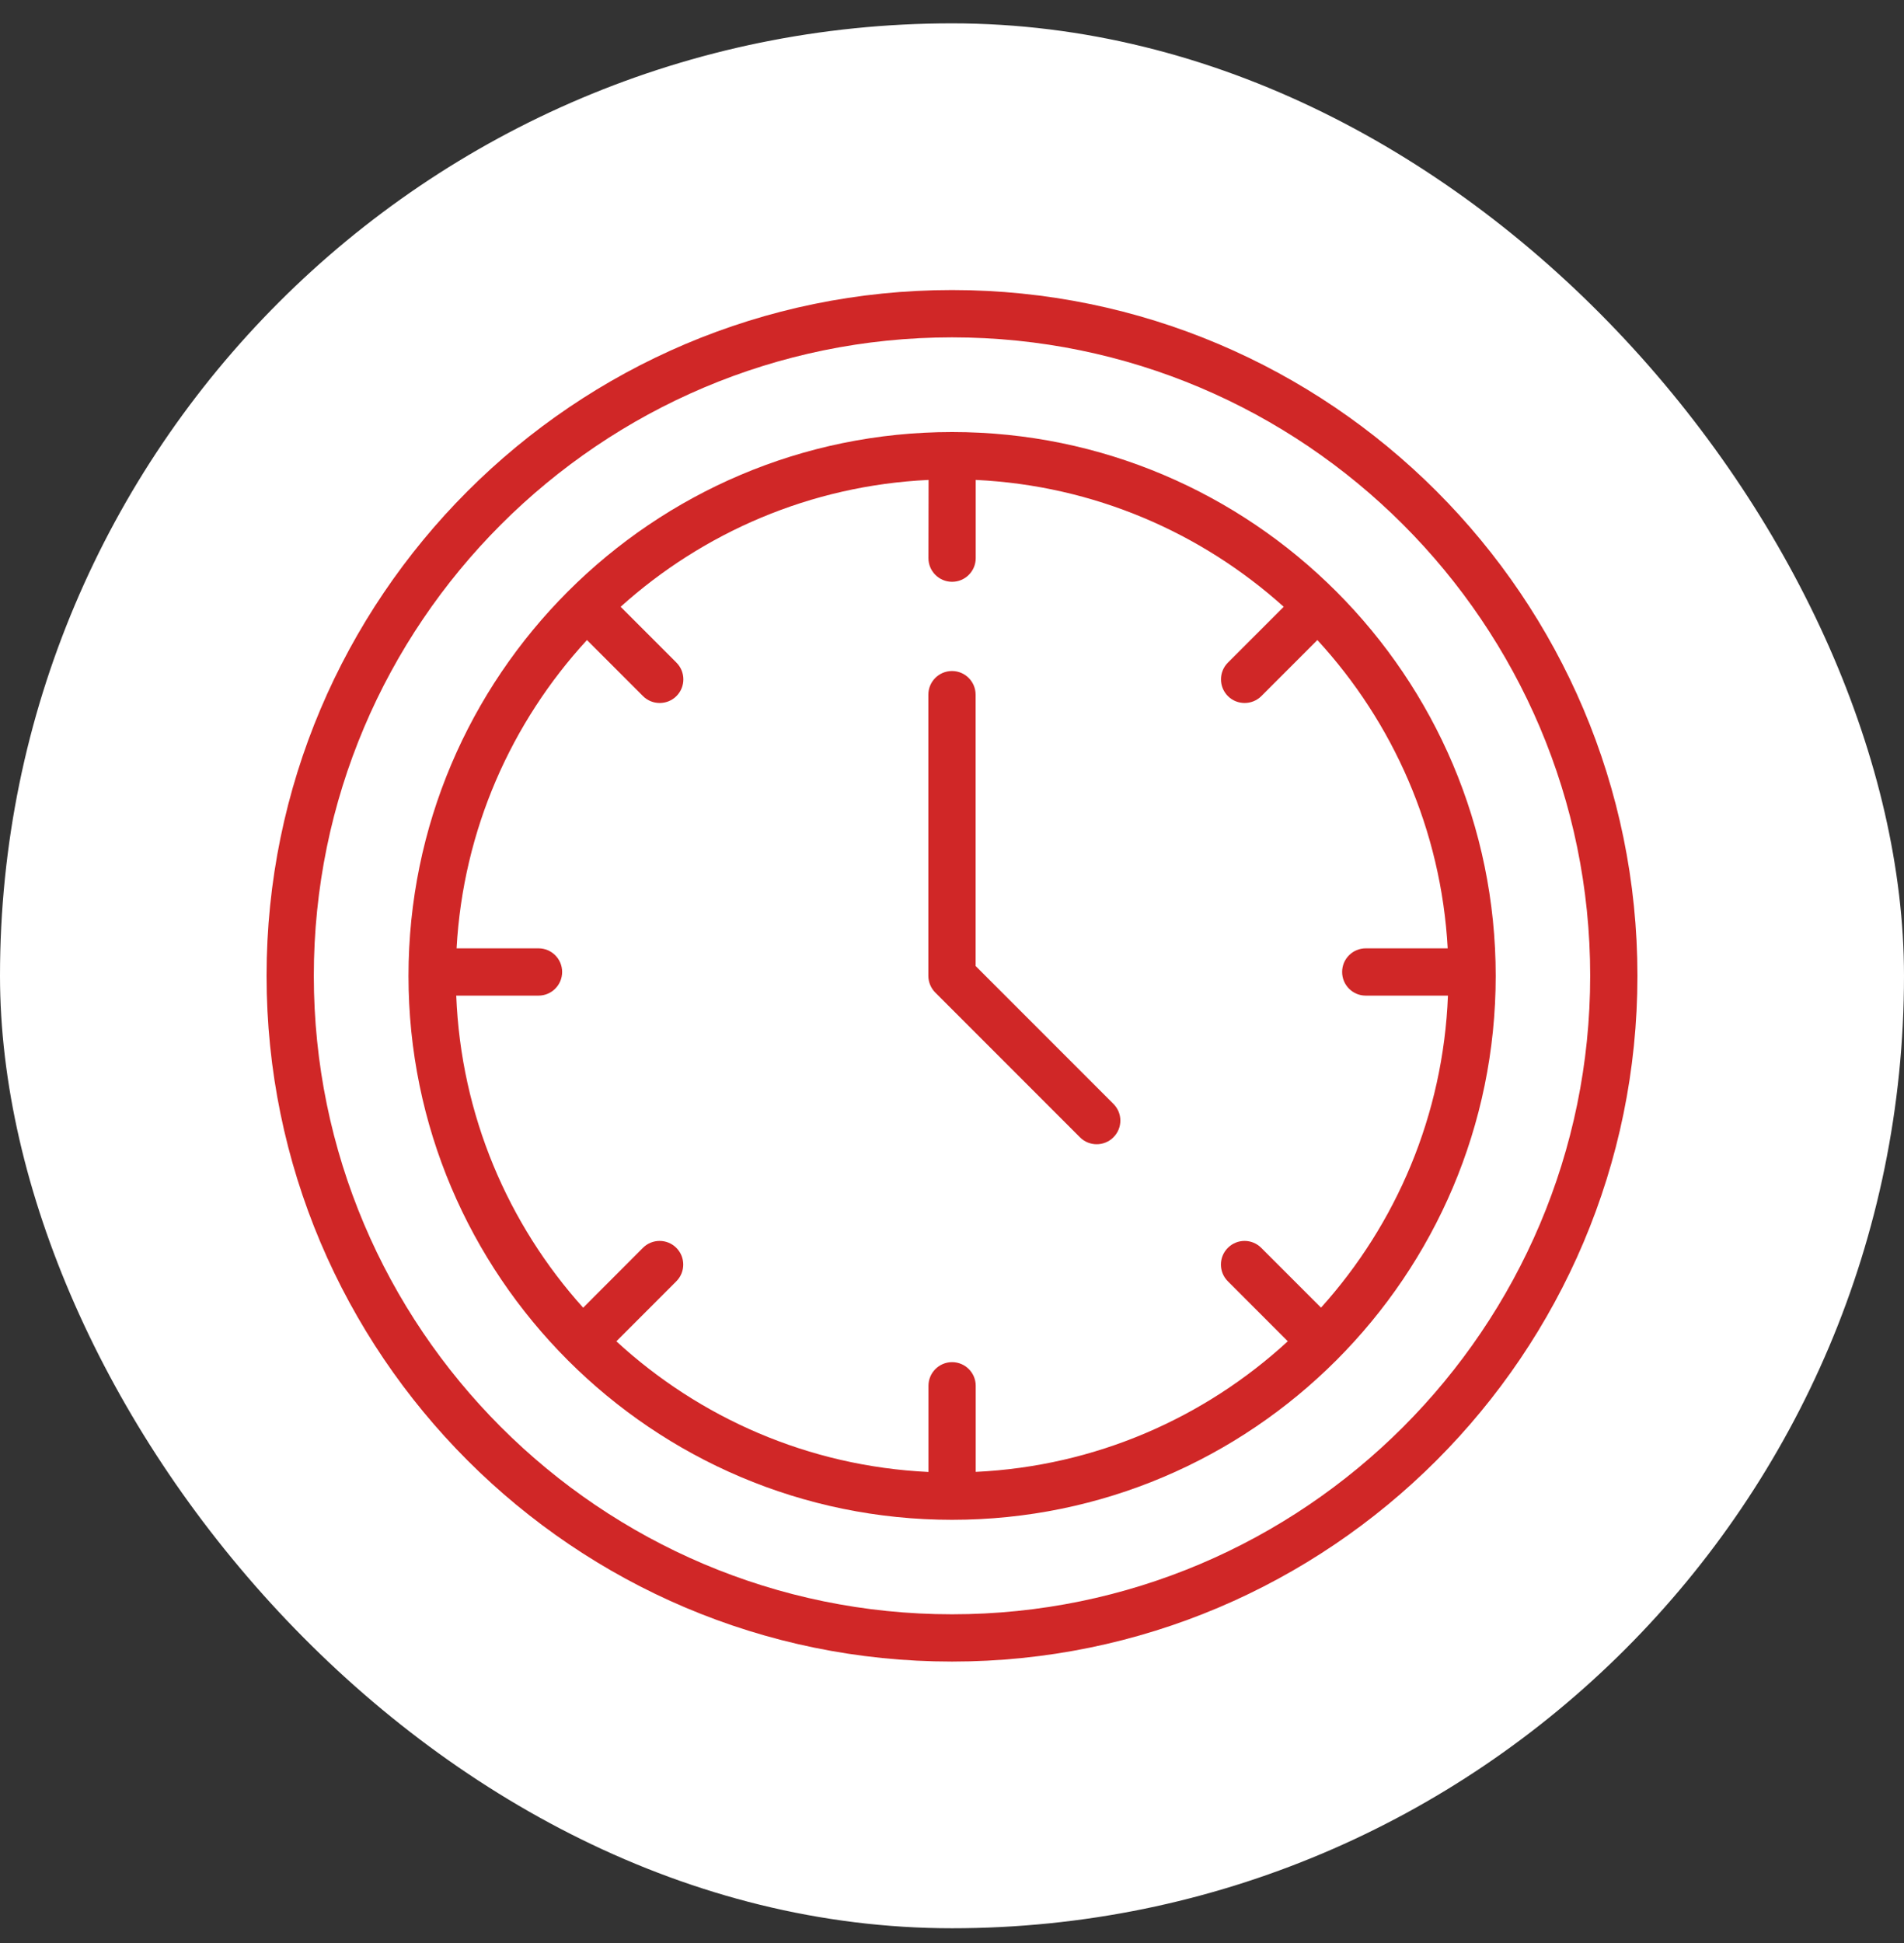
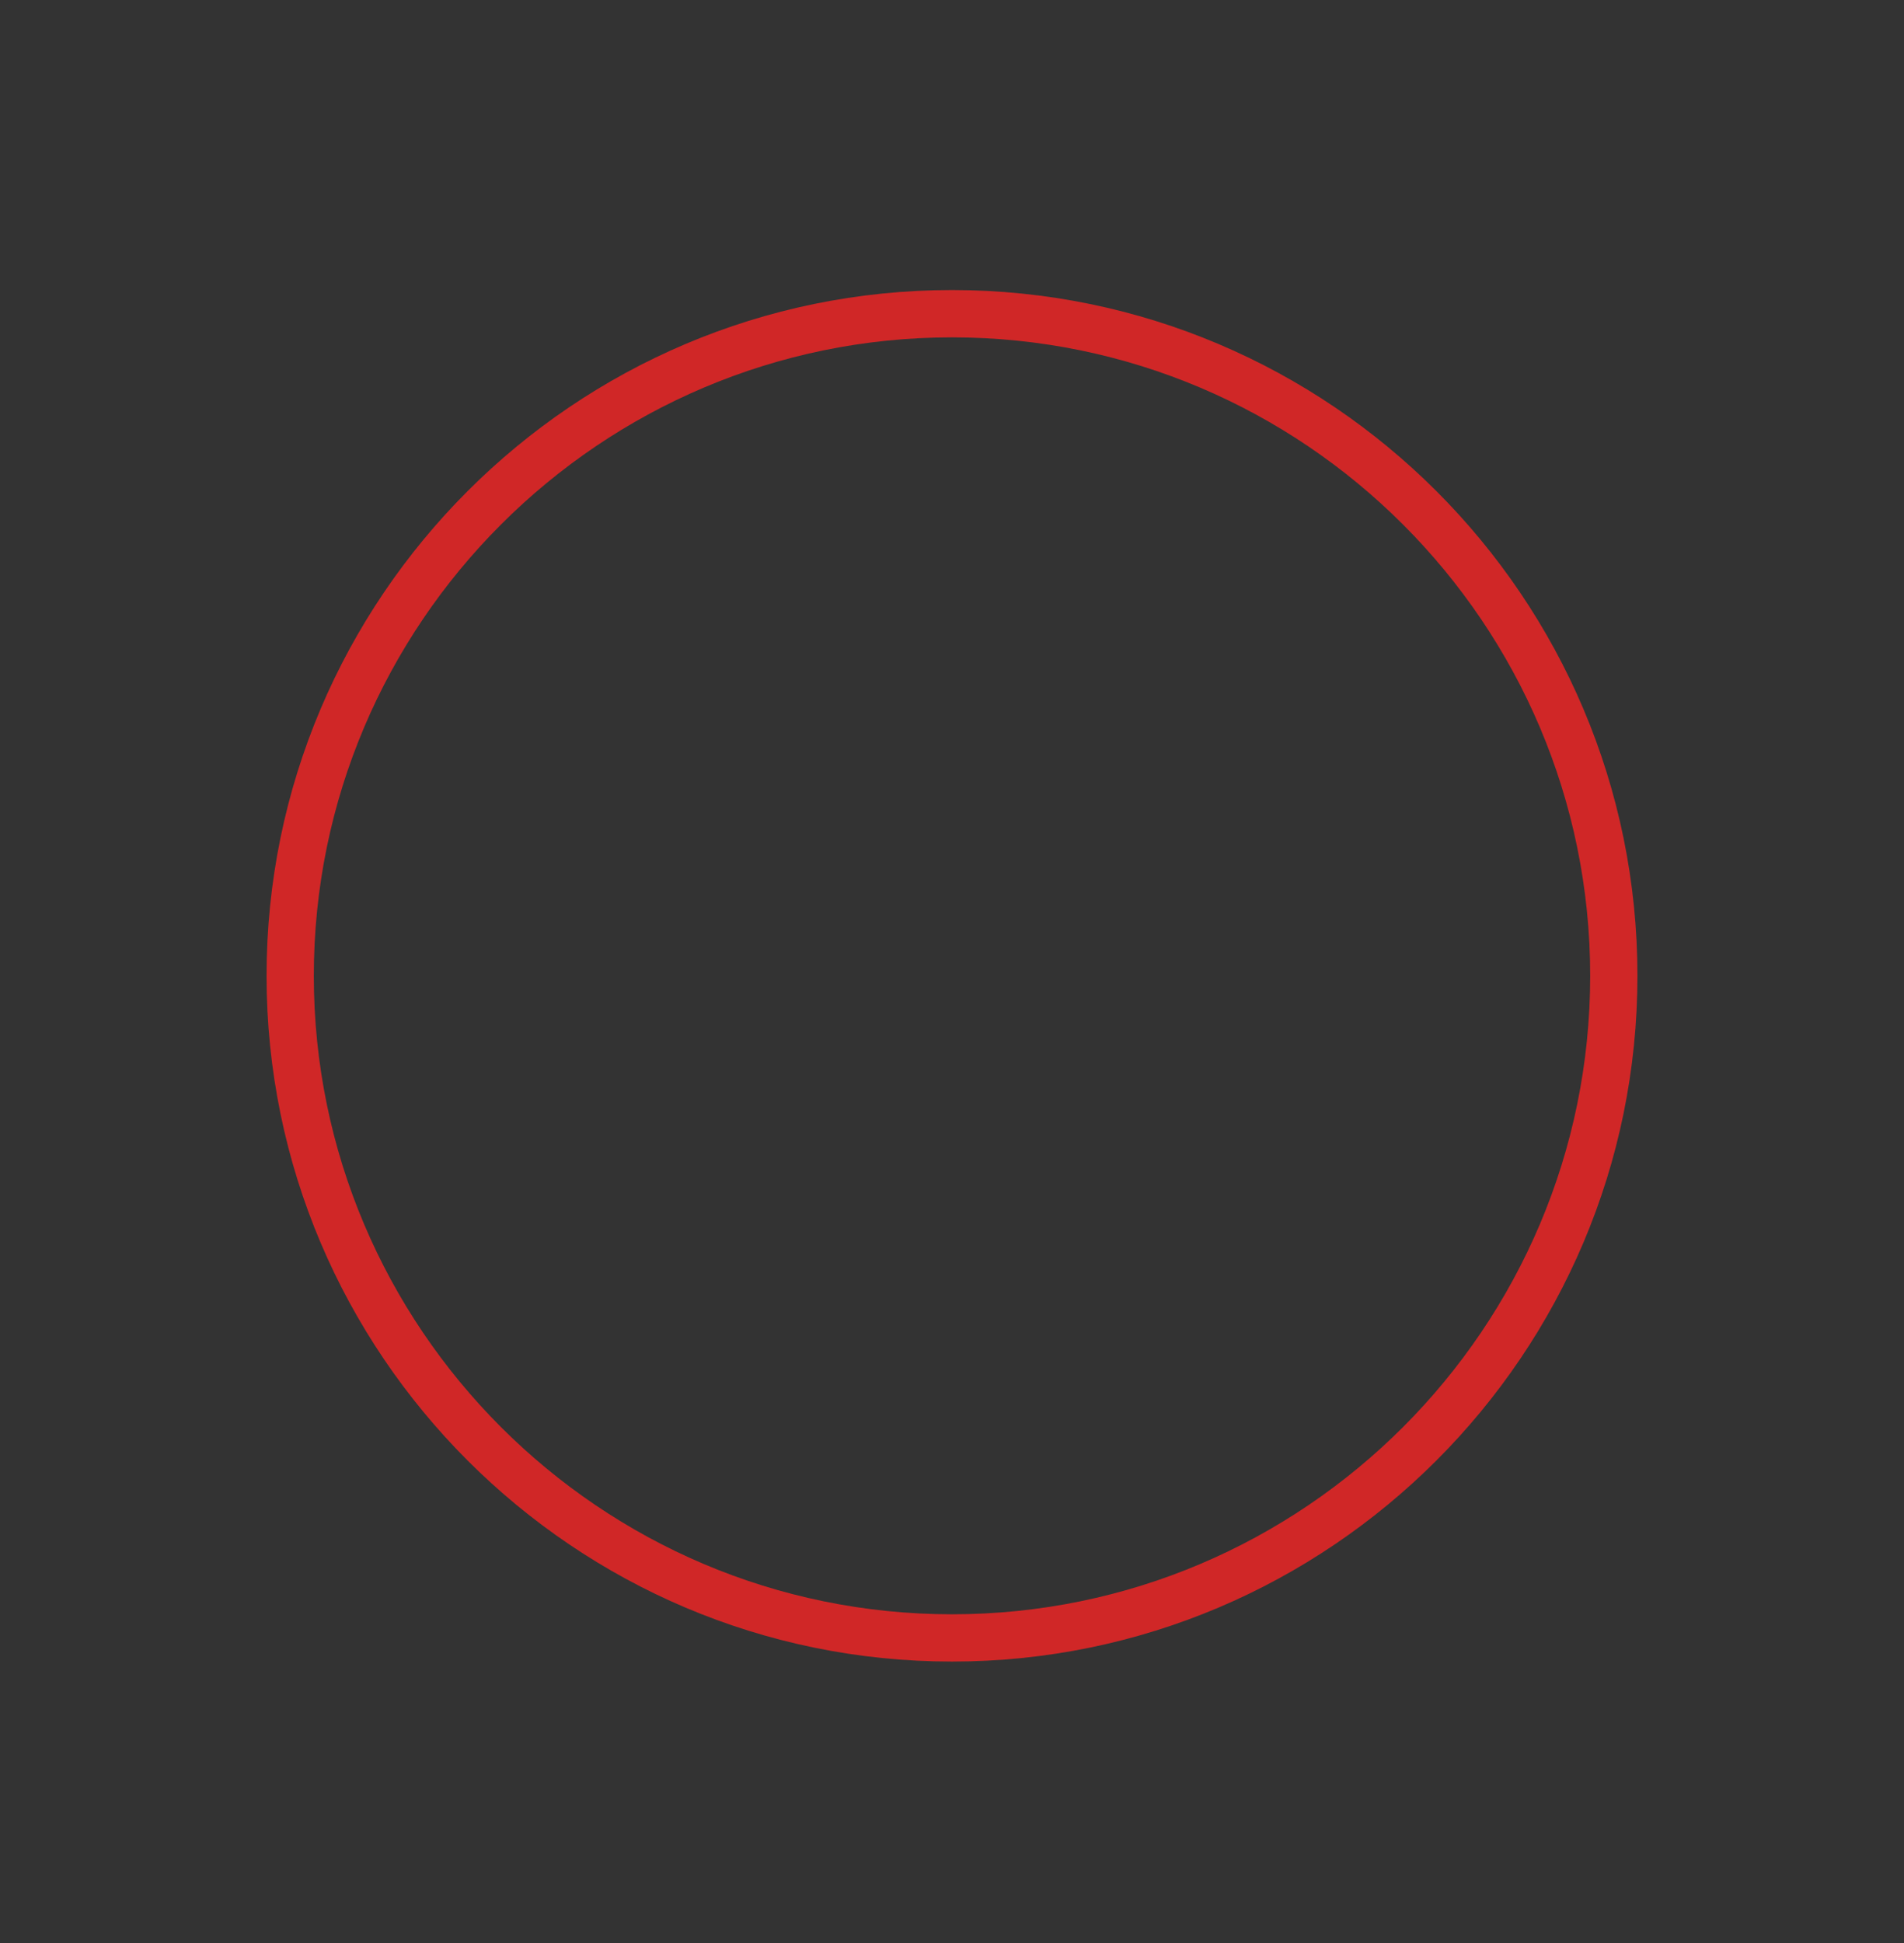
<svg xmlns="http://www.w3.org/2000/svg" width="50" height="51" viewBox="0 0 50 51" fill="none">
  <rect x="0" y="0" width="50" height="51" fill="#333333" stroke="none" />
-   <rect y="0.613" width="50" height="50" rx="25" fill="white" />
  <path d="M25 7.613C15.076 7.613 7 15.689 7 25.613C7 35.538 15.076 43.613 25 43.613C34.924 43.613 43 35.538 43 25.613C43 15.689 34.924 7.613 25 7.613ZM25 42.372C15.759 42.372 8.241 34.854 8.241 25.613C8.241 16.372 15.759 8.855 25 8.855C34.241 8.855 41.759 16.372 41.759 25.613C41.759 34.854 34.241 42.372 25 42.372Z" fill="#D02727" />
-   <path d="M25.002 11.34C17.131 11.34 10.727 17.744 10.727 25.616C10.727 33.487 17.131 39.892 25.002 39.892C32.874 39.892 39.278 33.487 39.278 25.616C39.278 17.744 32.874 11.34 25.002 11.34ZM35.864 26.133H38.024C37.9 29.275 36.663 32.133 34.691 34.323L33.121 32.754C32.879 32.511 32.486 32.511 32.244 32.754C32.001 32.996 32.001 33.389 32.244 33.631L33.818 35.206C31.638 37.212 28.775 38.485 25.623 38.634V36.374C25.623 36.032 25.345 35.754 25.002 35.754C24.66 35.754 24.382 36.032 24.382 36.374V38.636C21.23 38.487 18.367 37.213 16.186 35.207L17.761 33.631C18.003 33.389 18.003 32.996 17.761 32.754C17.518 32.511 17.125 32.511 16.883 32.754L15.314 34.325C13.343 32.135 12.105 29.275 11.981 26.133H14.142C14.484 26.133 14.762 25.855 14.762 25.512C14.762 25.169 14.484 24.892 14.142 24.892H11.99C12.162 21.78 13.431 18.956 15.414 16.8L16.885 18.271C17.006 18.392 17.164 18.452 17.324 18.452C17.483 18.452 17.643 18.392 17.764 18.271C18.006 18.028 18.006 17.636 17.764 17.393L16.298 15.927C18.464 13.978 21.285 12.743 24.385 12.597L24.381 14.65C24.381 14.993 24.66 15.271 25.002 15.271C25.345 15.271 25.623 14.993 25.623 14.65V12.597C28.723 12.743 31.544 13.978 33.711 15.927L32.245 17.393C32.003 17.636 32.003 18.028 32.245 18.271C32.366 18.392 32.525 18.452 32.685 18.452C32.843 18.452 33.003 18.392 33.124 18.271L34.595 16.8C36.579 18.956 37.846 21.78 38.017 24.892H35.866C35.523 24.892 35.245 25.169 35.245 25.512C35.245 25.855 35.522 26.133 35.864 26.133Z" fill="#D02727" />
-   <path d="M25.62 25.356V18.234C25.62 17.891 25.342 17.613 25 17.613C24.657 17.613 24.379 17.891 24.379 18.234V25.613C24.379 25.778 24.444 25.934 24.56 26.052L28.36 29.852C28.481 29.974 28.64 30.034 28.8 30.034C28.958 30.034 29.118 29.974 29.239 29.852C29.482 29.61 29.482 29.217 29.239 28.975L25.62 25.356Z" fill="#D02727" />
</svg>